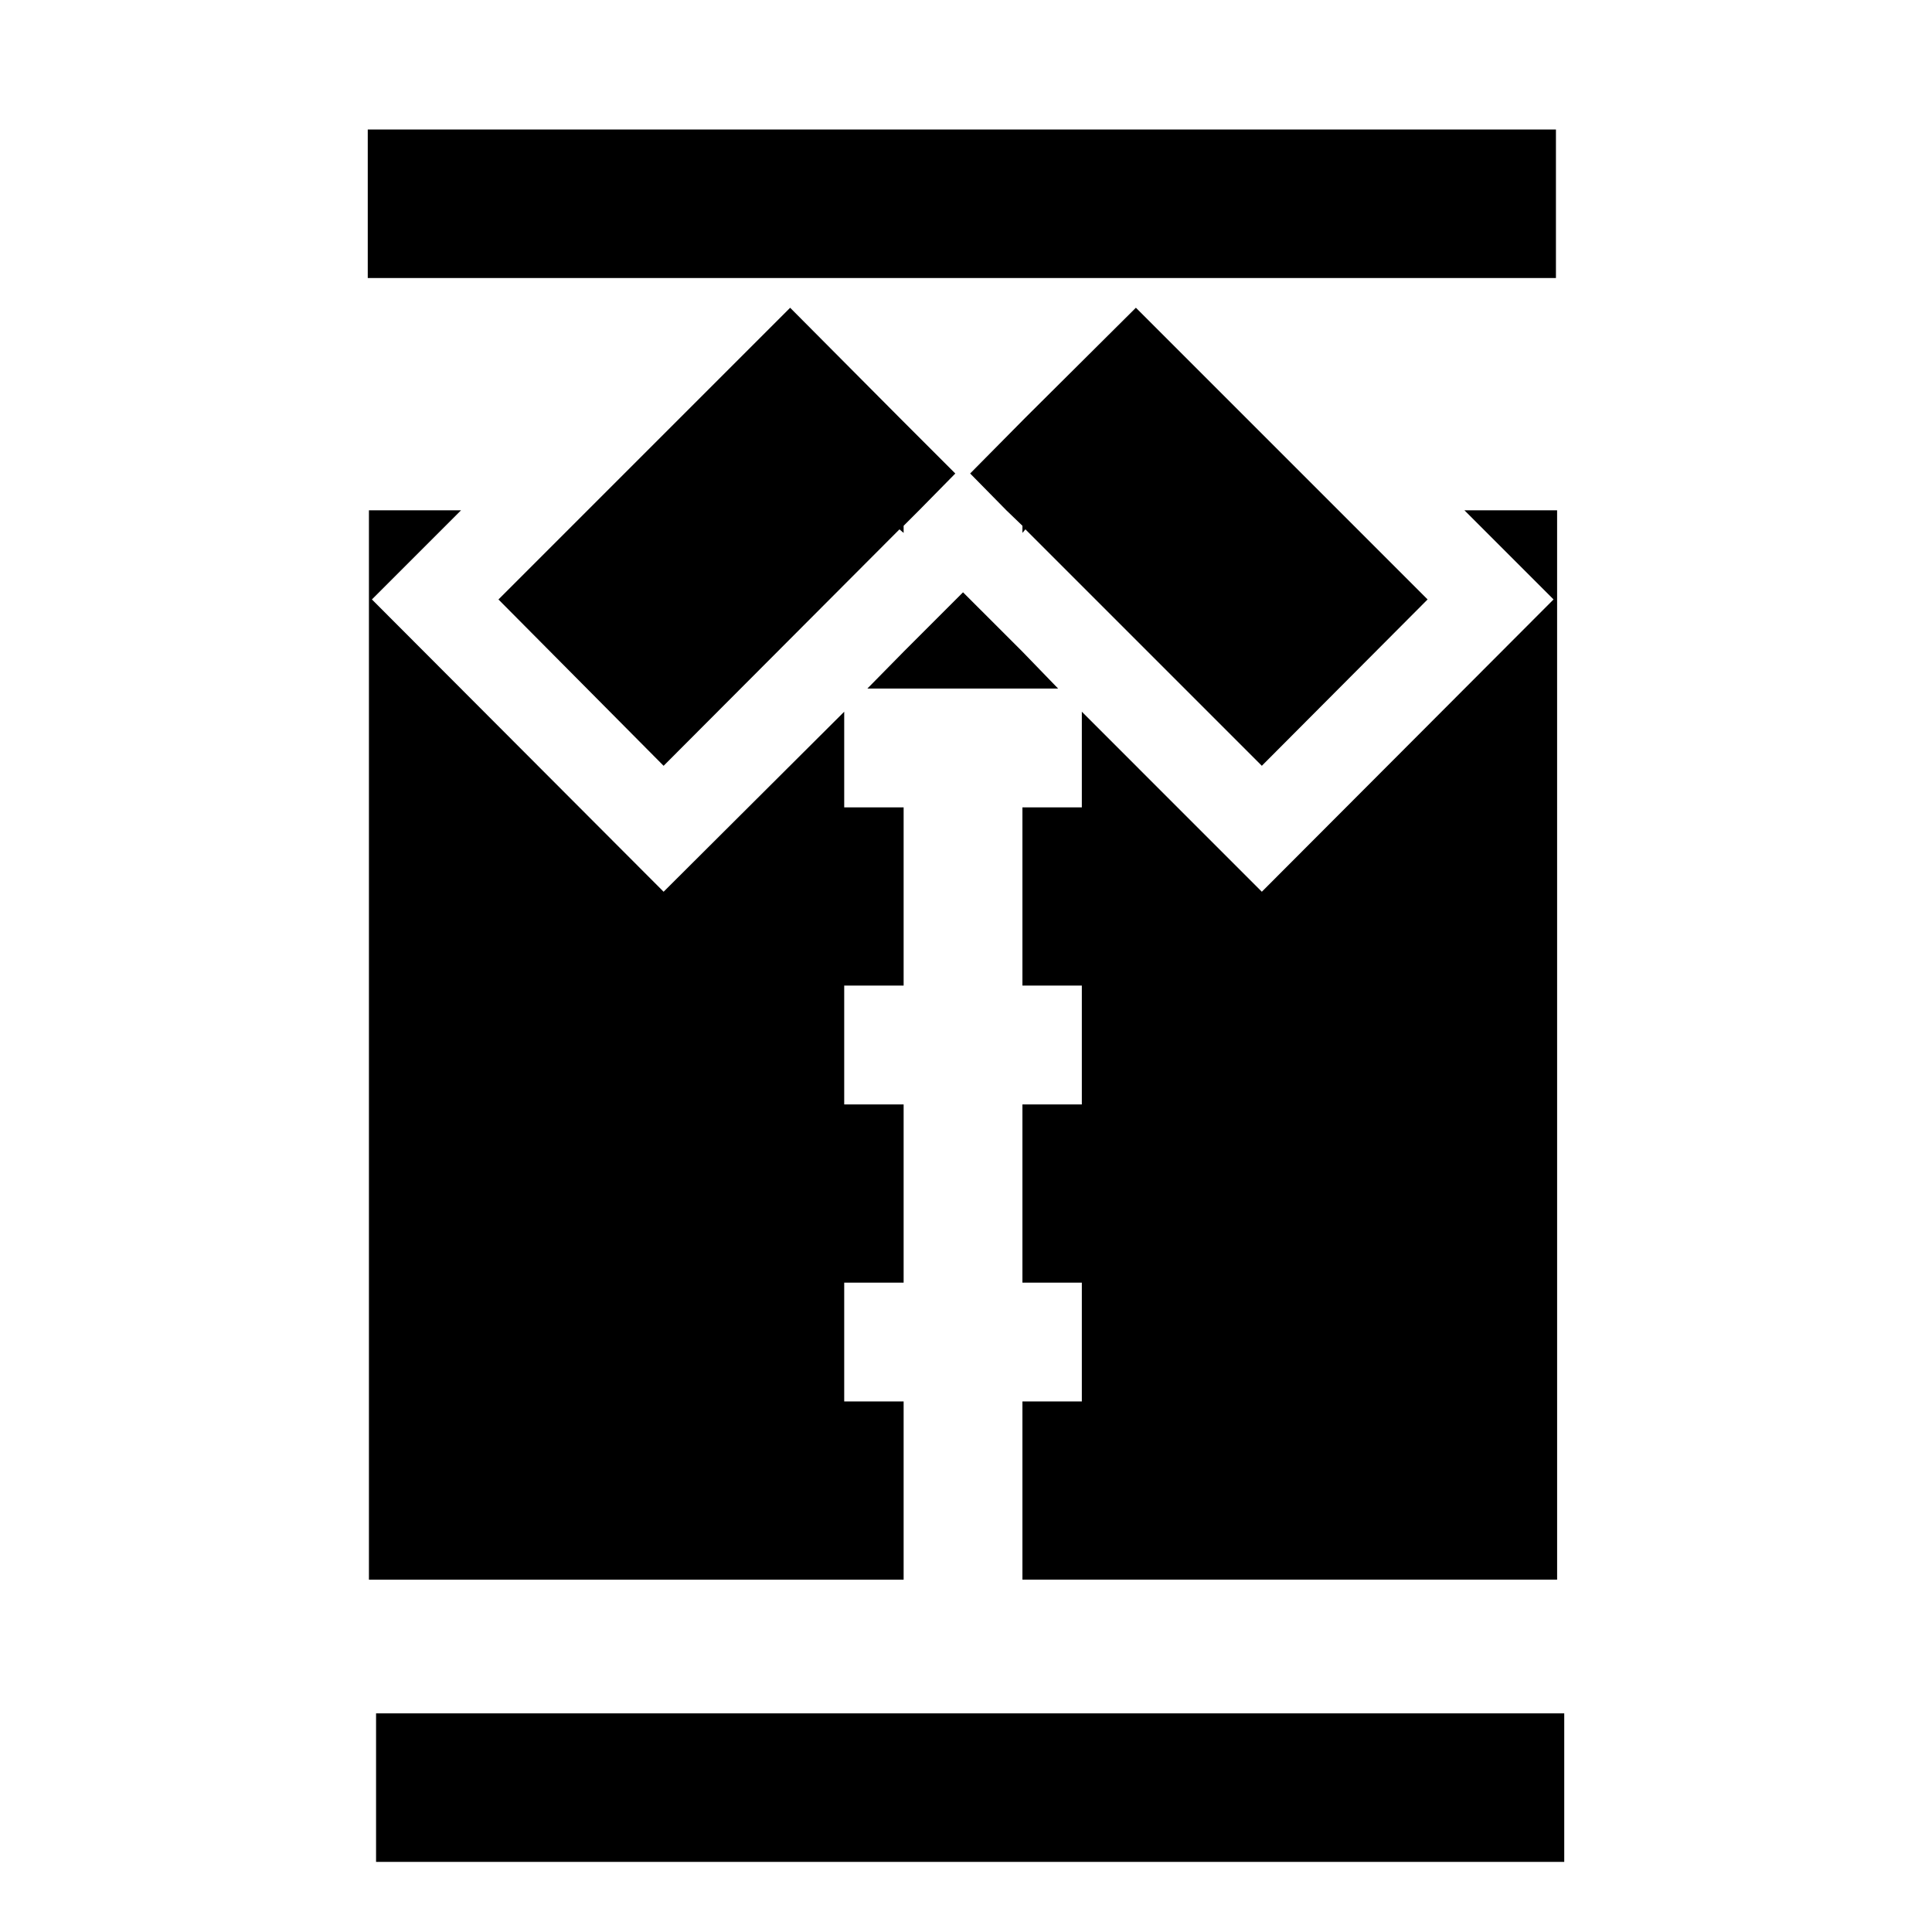
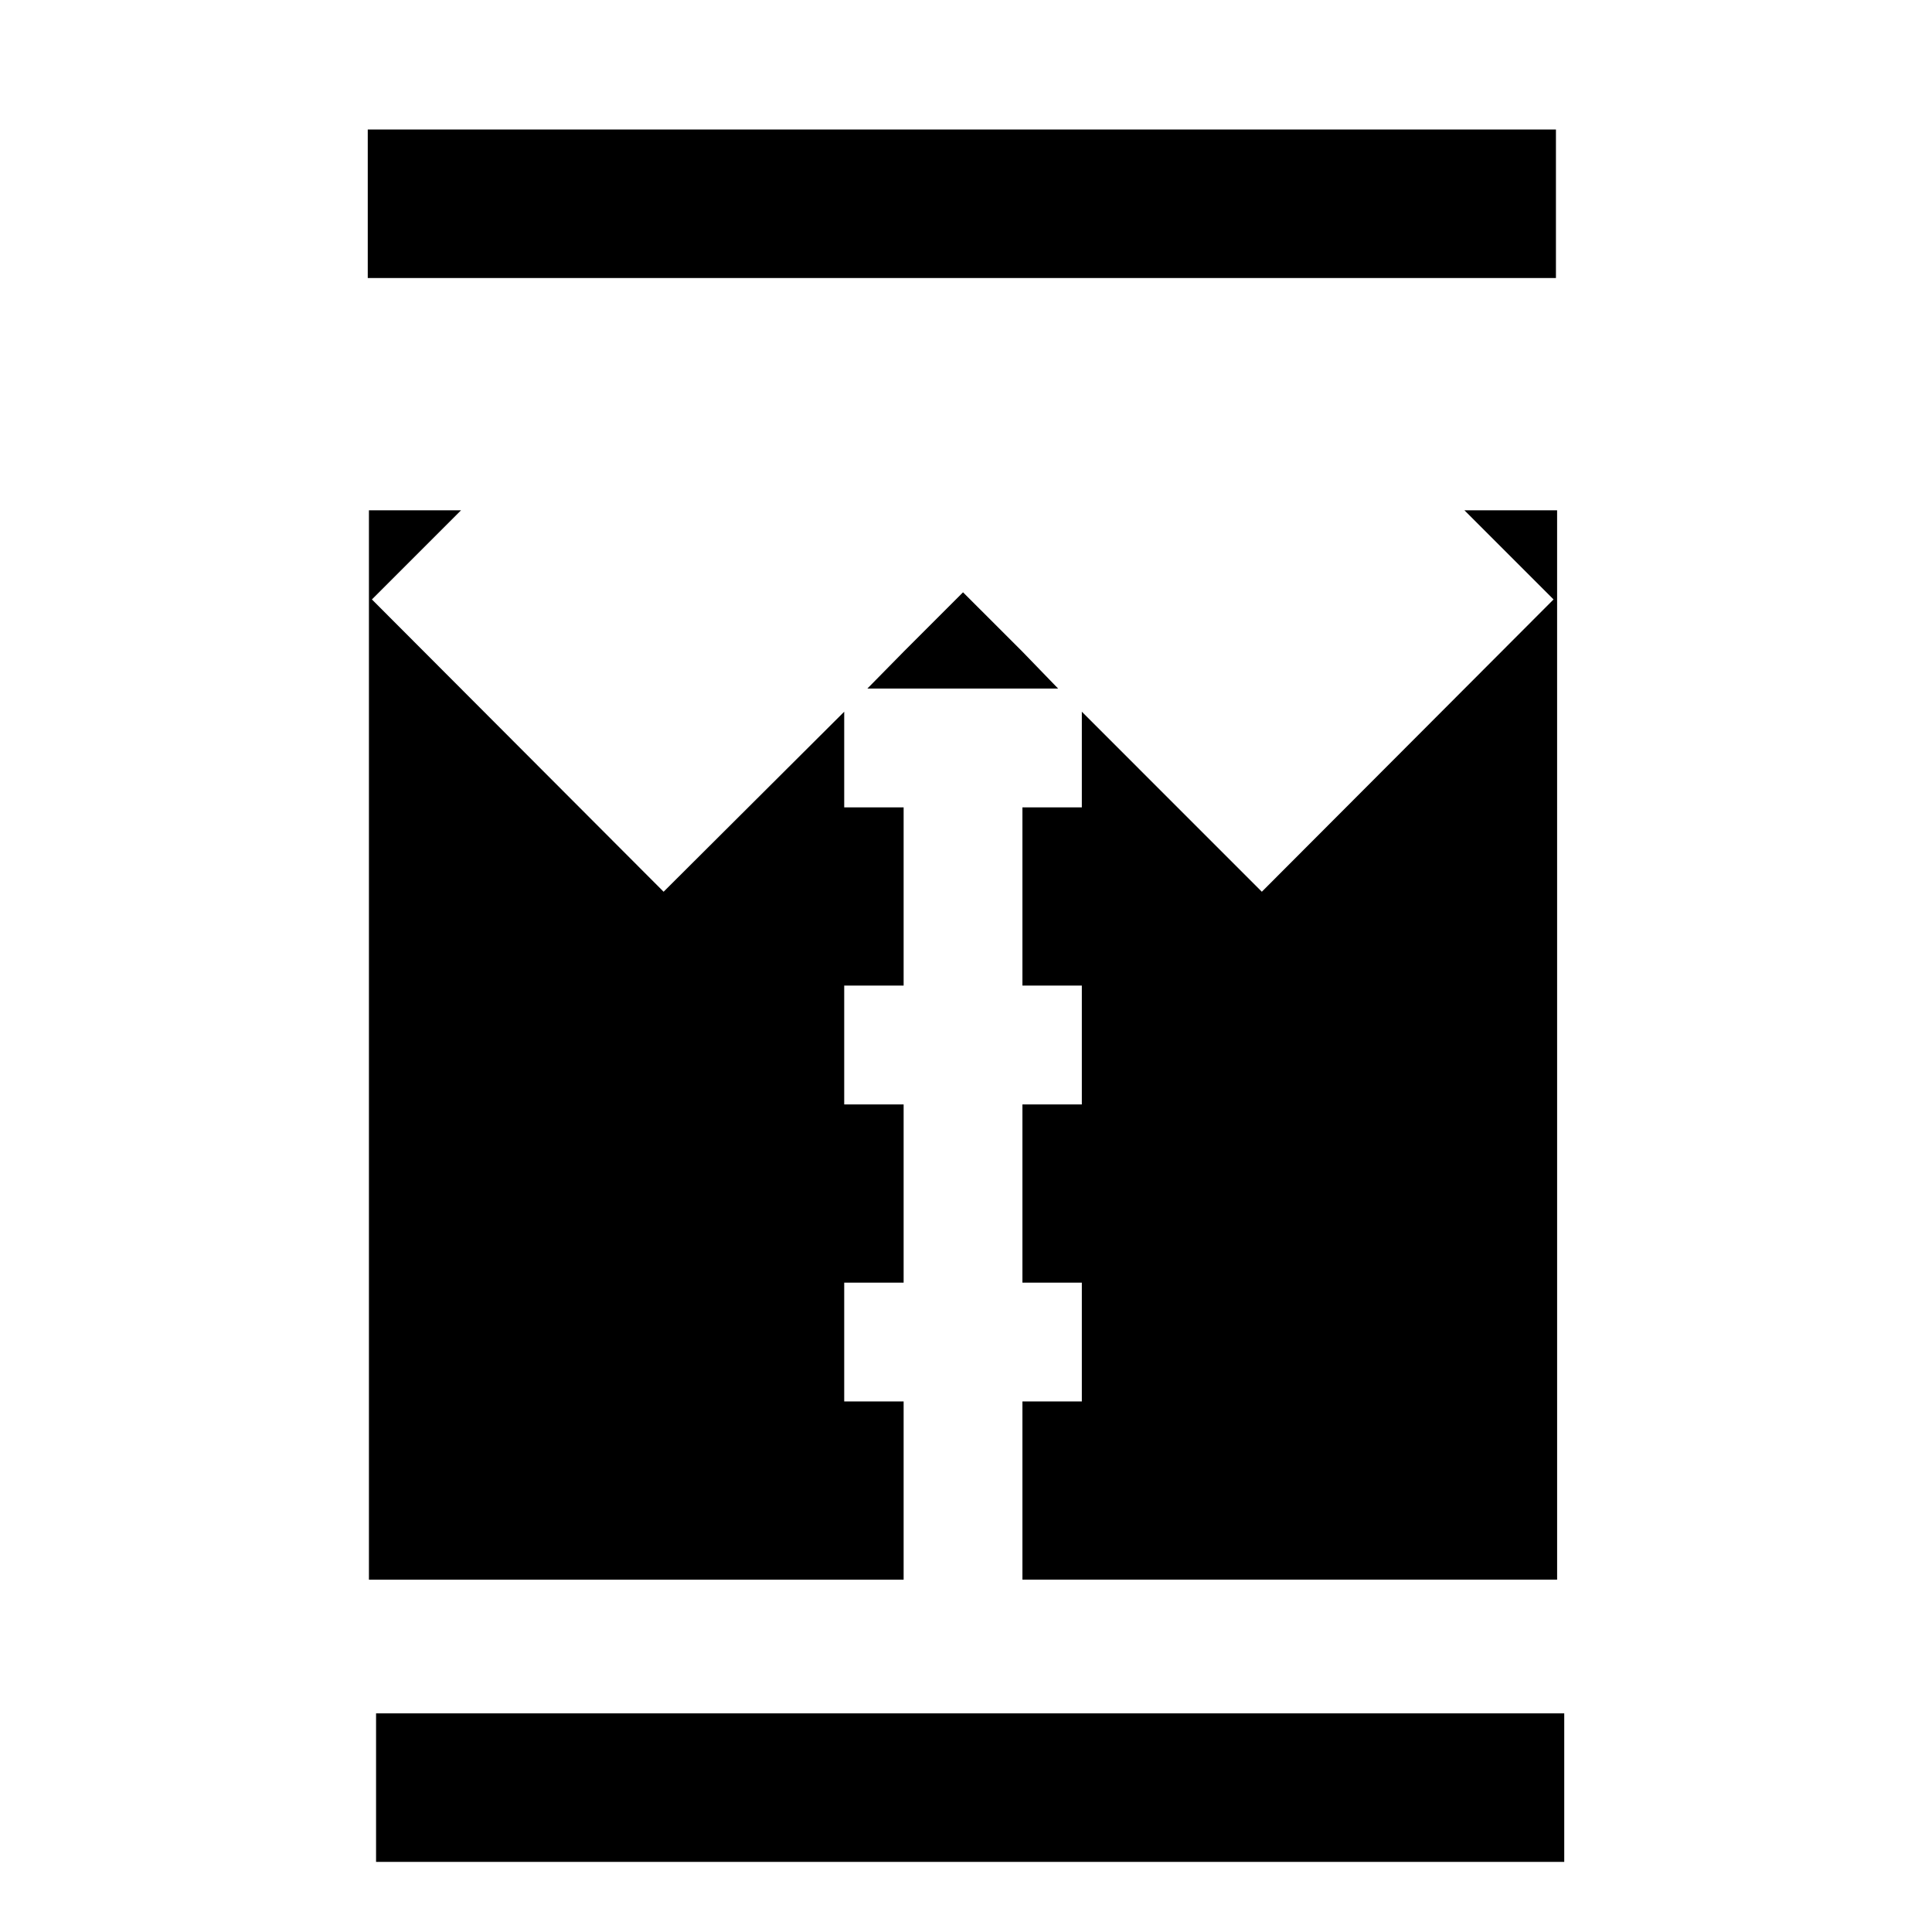
<svg xmlns="http://www.w3.org/2000/svg" fill="#000000" width="800px" height="800px" version="1.1" viewBox="144 144 512 512">
  <g>
    <path d="m243.66 598.06h314.88v39.359h-314.88z" />
    <path d="m241.46 178.32h314.88v39.359h-314.88z" />
-     <path d="m383.47 283.34 4.094-4.094 9.602-9.762-14.801-14.801-28.969-29.125-53.688 53.688-23.613 23.617 43.766 44.082 62.504-62.66 1.105 0.941z" />
-     <path d="m415.74 284.28 62.66 62.66 43.926-44.082-23.613-23.617-53.688-53.688-29.285 29.125-14.641 14.801 9.602 9.762 4.254 4.094v1.887z" />
    <path d="m383.47 515.4h-15.746v-31.488h15.746v-47.23h-15.746v-31.488h15.746v-47.234h-15.746v-25.348l-47.863 47.707-77.301-77.461 23.617-23.617h-24.406v283.39h141.7z" />
    <path d="m556.65 279.24h-24.562l23.617 23.617-77.305 77.461-47.703-47.707v25.348h-15.742v47.234h15.742v31.488h-15.742v47.23h15.742v31.488h-15.742v47.23h141.7z" />
    <path d="m414.96 326.47h9.445l-9.445-9.762-15.746-15.742-15.742 15.742-9.605 9.762z" />
  </g>
</svg>